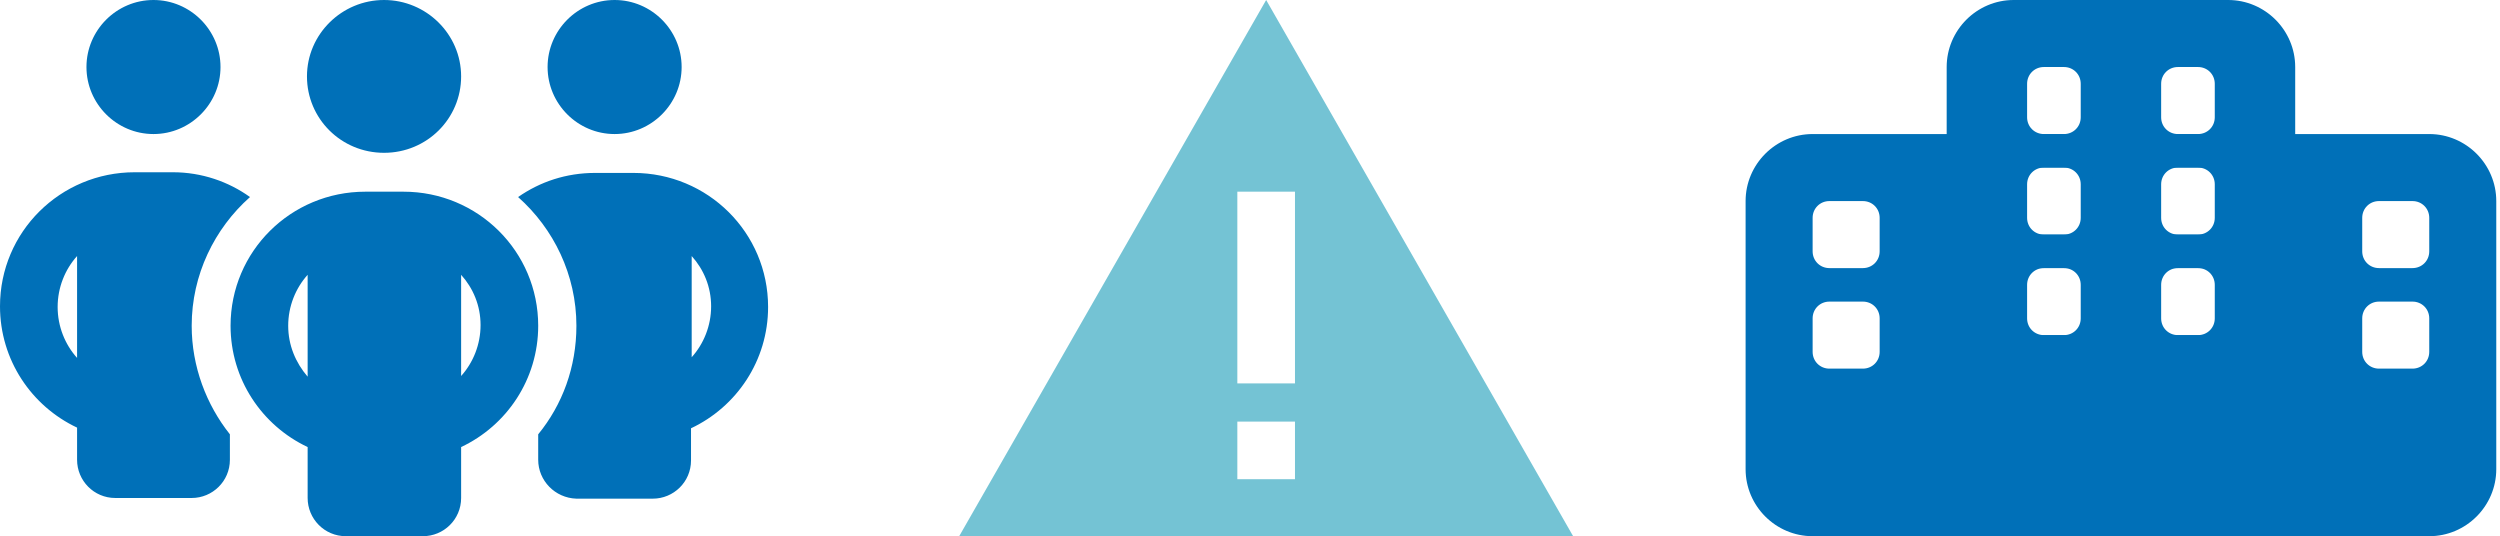
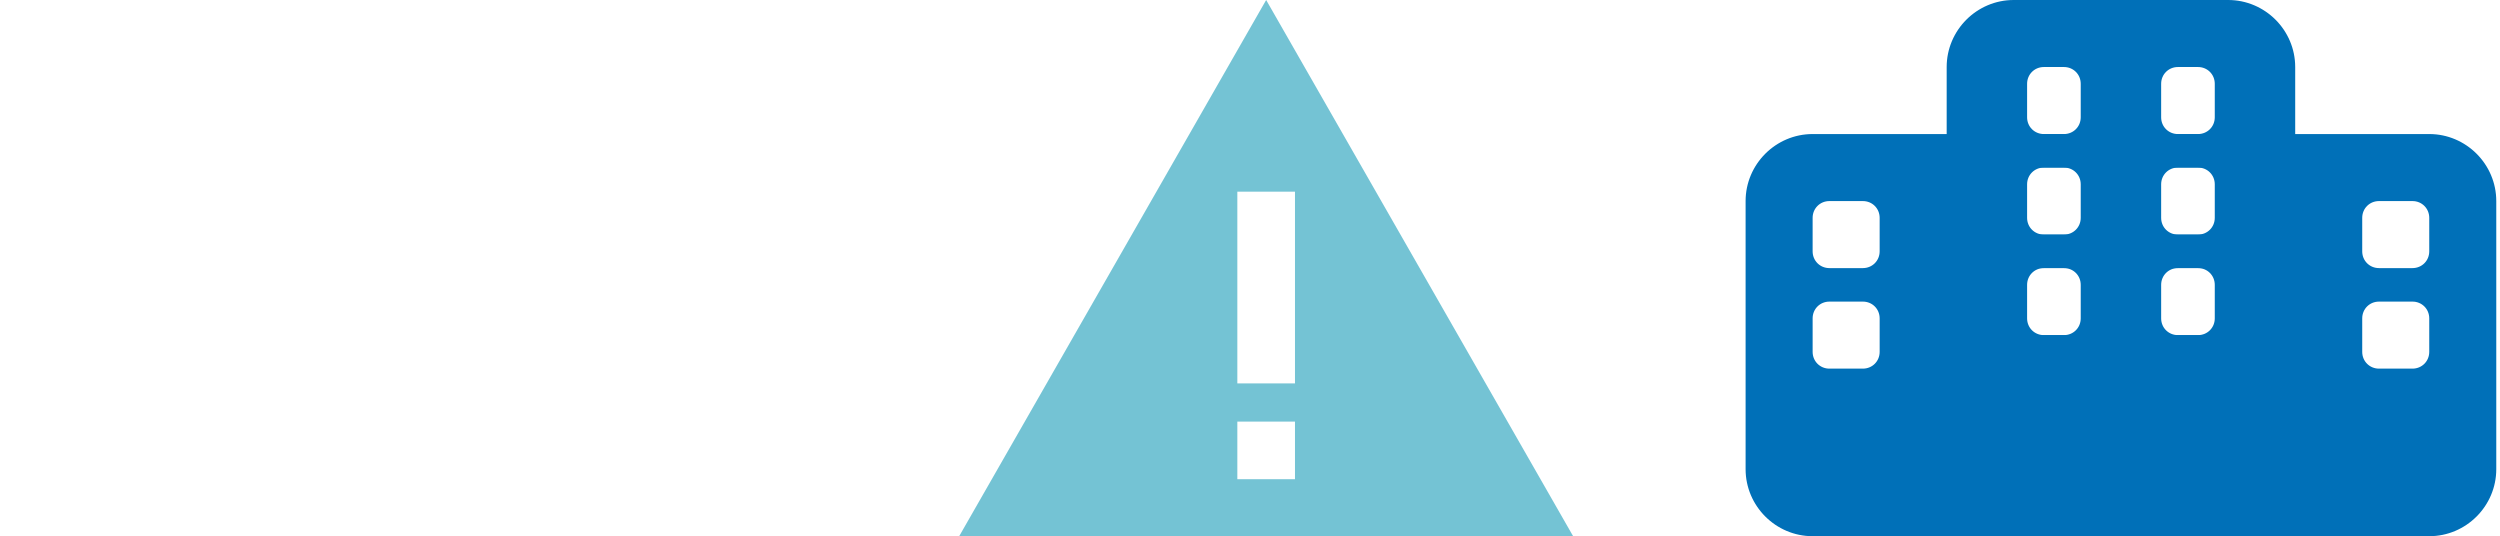
<svg xmlns="http://www.w3.org/2000/svg" x="0px" y="0px" viewBox="0 0 373 80" style="enable-background:new 0 0 373 80;" xml:space="preserve" width="373" height="80">
  <style type="text/css">
	.st0{fill:#0070B8;}
	.st1{fill:#74C3D4;}
</style>
  <g id="buildings-solid" transform="translate(260.444, 0)">
-     <path id="Shape" class="st0" d="M40,0c-5.5,0-10,4.5-10,10v10H10C4.5,20,0,24.5,0,30v40c0,5.5,4.5,10,10,10h30h30   c5.5,0,10-4.5,10-10V30V10c0-5.5-4.5-10-10-10H40z M10,47.5c0-1.4,1.1-2.5,2.5-2.5h5c1.4,0,2.5,1.1,2.5,2.5v5   c0,1.4-1.1,2.5-2.5,2.5h-5c-1.4,0-2.5-1.1-2.5-2.5V47.5z M42.5,50c-1.4,0-2.5-1.1-2.5-2.5v-5c0-1.4,1.1-2.5,2.5-2.5h5   c1.4,0,2.5,1.1,2.5,2.5v5c0,1.4-1.1,2.5-2.5,2.5H42.5z M60,47.5v-5c0-1.4,1.1-2.5,2.5-2.5h5c1.4,0,2.5,1.1,2.5,2.5v5   c0,1.4-1.1,2.5-2.5,2.5h-5C61.1,50,60,48.9,60,47.5z M12.5,30h5c1.4,0,2.5,1.1,2.5,2.5v5c0,1.4-1.1,2.5-2.5,2.5h-5   c-1.4,0-2.5-1.1-2.5-2.5v-5C10,31.1,11.1,30,12.5,30z M40,12.5c0-1.4,1.1-2.5,2.5-2.5h5c1.4,0,2.5,1.1,2.5,2.5v5   c0,1.4-1.1,2.5-2.5,2.5h-5c-1.4,0-2.5-1.1-2.5-2.5V12.5z M62.5,10h5c1.4,0,2.5,1.1,2.5,2.5v5c0,1.4-1.1,2.5-2.5,2.5h-5   c-1.4,0-2.5-1.1-2.5-2.5v-5C60,11.1,61.1,10,62.5,10z M40,32.5v-5c0-1.4,1.1-2.5,2.5-2.5h5c1.4,0,2.5,1.1,2.5,2.5v5   c0,1.4-1.1,2.5-2.5,2.5h-5C41.1,35,40,33.9,40,32.5z M62.5,35c-1.4,0-2.5-1.1-2.5-2.5v-5c0-1.4,1.1-2.5,2.5-2.5h5   c1.4,0,2.5,1.1,2.5,2.5v5c0,1.4-1.1,2.5-2.5,2.5H62.5z" />
+     <path id="Shape" class="st0" d="M40,0c-5.5,0-10,4.5-10,10v10H10C4.5,20,0,24.5,0,30v40c0,5.5,4.5,10,10,10h30h30   c5.5,0,10-4.5,10-10V30V10c0-5.5-4.5-10-10-10H40z M10,47.5c0-1.4,1.1-2.5,2.5-2.5h5c1.4,0,2.5,1.1,2.5,2.5v5   c0,1.4-1.1,2.5-2.5,2.5h-5c-1.4,0-2.5-1.1-2.5-2.5V47.5z M42.5,50c-1.4,0-2.5-1.1-2.5-2.5v-5c0-1.4,1.1-2.5,2.5-2.5h5   c1.4,0,2.5,1.1,2.5,2.5v5c0,1.4-1.1,2.5-2.5,2.5z M60,47.5v-5c0-1.4,1.1-2.5,2.5-2.5h5c1.4,0,2.5,1.1,2.5,2.5v5   c0,1.4-1.1,2.5-2.5,2.5h-5C61.1,50,60,48.9,60,47.5z M12.5,30h5c1.4,0,2.5,1.1,2.5,2.5v5c0,1.4-1.1,2.5-2.5,2.5h-5   c-1.4,0-2.5-1.1-2.5-2.5v-5C10,31.1,11.1,30,12.5,30z M40,12.5c0-1.4,1.1-2.5,2.5-2.5h5c1.4,0,2.5,1.1,2.5,2.5v5   c0,1.4-1.1,2.5-2.5,2.5h-5c-1.4,0-2.5-1.1-2.5-2.5V12.5z M62.5,10h5c1.4,0,2.5,1.1,2.5,2.5v5c0,1.4-1.1,2.5-2.5,2.5h-5   c-1.4,0-2.5-1.1-2.5-2.5v-5C60,11.1,61.1,10,62.5,10z M40,32.5v-5c0-1.4,1.1-2.5,2.5-2.5h5c1.4,0,2.5,1.1,2.5,2.5v5   c0,1.4-1.1,2.5-2.5,2.5h-5C41.1,35,40,33.9,40,32.5z M62.5,35c-1.4,0-2.5-1.1-2.5-2.5v-5c0-1.4,1.1-2.5,2.5-2.5h5   c1.4,0,2.5,1.1,2.5,2.5v5c0,1.4-1.1,2.5-2.5,2.5H62.5z" />
  </g>
  <g id="buildings-solid-copy" transform="translate(332.444, 40) scale(-1, 1) translate(-332.444, -40)translate(292.444, 0)">
    <path id="Shape_00000126288897678582795590000006192530405083042990_" class="st0" d="M40,0c-5.5,0-10,4.5-10,10v10H10   C4.5,20,0,24.5,0,30v40c0,5.5,4.5,10,10,10h30h30c5.5,0,10-4.5,10-10V30V10c0-5.5-4.5-10-10-10H40z M10,47.5c0-1.4,1.1-2.5,2.5-2.5   h5c1.4,0,2.5,1.1,2.5,2.5v5c0,1.4-1.1,2.5-2.5,2.5h-5c-1.4,0-2.5-1.1-2.5-2.5V47.5z M42.5,50c-1.4,0-2.5-1.1-2.5-2.5v-5   c0-1.4,1.1-2.5,2.5-2.5h5c1.4,0,2.5,1.1,2.5,2.5v5c0,1.4-1.1,2.5-2.5,2.5H42.5z M60,47.5v-5c0-1.4,1.1-2.5,2.5-2.5h5   c1.4,0,2.5,1.1,2.5,2.5v5c0,1.4-1.1,2.5-2.5,2.5h-5C61.1,50,60,48.9,60,47.5z M12.5,30h5c1.4,0,2.5,1.1,2.5,2.5v5   c0,1.4-1.1,2.5-2.5,2.5h-5c-1.4,0-2.5-1.1-2.5-2.5v-5C10,31.1,11.1,30,12.5,30z M40,12.5c0-1.4,1.1-2.5,2.5-2.5h5   c1.4,0,2.5,1.1,2.5,2.5v5c0,1.4-1.1,2.5-2.5,2.5h-5c-1.4,0-2.5-1.1-2.5-2.5V12.5z M62.5,10h5c1.4,0,2.5,1.1,2.5,2.5v5   c0,1.4-1.1,2.5-2.5,2.5h-5c-1.4,0-2.5-1.1-2.5-2.5v-5C60,11.1,61.1,10,62.5,10z M40,32.5v-5c0-1.4,1.1-2.5,2.5-2.5h5   c1.4,0,2.5,1.1,2.5,2.5v5c0,1.4-1.1,2.5-2.5,2.5h-5C41.1,35,40,33.9,40,32.5z M62.5,35c-1.4,0-2.5-1.1-2.5-2.5v-5   c0-1.4,1.1-2.5,2.5-2.5h5c1.4,0,2.5,1.1,2.5,2.5v5c0,1.4-1.1,2.5-2.5,2.5H62.5z" />
  </g>
  <g id="people-group-solid">
-     <path id="Shape_00000057853311921323840380000013943202589690216374_" class="st0" d="M12.9,10c0-5.5,4.5-10,10-10s10,4.5,10,10   s-4.5,10-10,10S12.9,15.5,12.9,10z M11.5,38.2c-1.8,2-2.9,4.7-2.9,7.6s1.1,5.6,2.9,7.6V38.2z M37.3,29.4   c-5.3,4.7-8.7,11.6-8.7,19.2c0,6.1,2.2,11.8,5.7,16.2v3.8c0,3.2-2.6,5.7-5.7,5.7H17.2c-3.2,0-5.7-2.6-5.7-5.7v-4.8   C4.7,60.6,0,53.7,0,45.7c0-11.1,9-20,20.1-20h5.7C30.1,25.7,34.1,27.1,37.3,29.4L37.3,29.4z M80.3,68.6v-3.8   c3.6-4.4,5.7-10,5.7-16.2c0-7.6-3.4-14.5-8.7-19.2c3.3-2.3,7.2-3.6,11.5-3.6h5.7c11.1,0,20.1,8.9,20.1,20c0,8-4.7,14.9-11.5,18.1   v4.8c0,3.2-2.6,5.7-5.7,5.7H86C82.8,74.3,80.3,71.7,80.3,68.6z M81.7,10c0-5.5,4.5-10,10-10c5.5,0,10,4.5,10,10s-4.5,10-10,10   C86.2,20,81.7,15.5,81.7,10z M103.2,38.2v15.1c1.8-2,2.9-4.7,2.9-7.6S105,40.2,103.2,38.2L103.2,38.2z M57.3,0   c6.3,0,11.5,5.1,11.5,11.4s-5.1,11.4-11.5,11.4s-11.5-5.1-11.5-11.4S51,0,57.3,0z M43,48.6c0,2.9,1.1,5.5,2.9,7.6V41   C44.1,43,43,45.7,43,48.6z M68.8,41v15.1c1.8-2,2.9-4.7,2.9-7.6S70.6,43,68.8,41L68.8,41z M80.3,48.6c0,8-4.7,14.9-11.5,18.1v7.6   c0,3.2-2.6,5.7-5.7,5.7H51.6c-3.2,0-5.7-2.6-5.7-5.7v-7.6c-6.8-3.2-11.5-10.1-11.5-18.1c0-11.1,9-20,20.1-20h5.7   C71.3,28.6,80.3,37.5,80.3,48.6z" />
-   </g>
+     </g>
  <g id="triangle-exclamation-sharp-solid" transform="translate(143.111, 0)">
    <path id="Shape_00000036217419194749359900000002435430413977892751_" class="st1" d="M45.8,0L0,80h91.6L45.8,0z M50.1,28.6v4.3v20   v4.3h-8.6v-4.3v-20v-4.3H50.1z M41.5,62.9h8.6v8.6h-8.6V62.9z" />
  </g>
</svg>